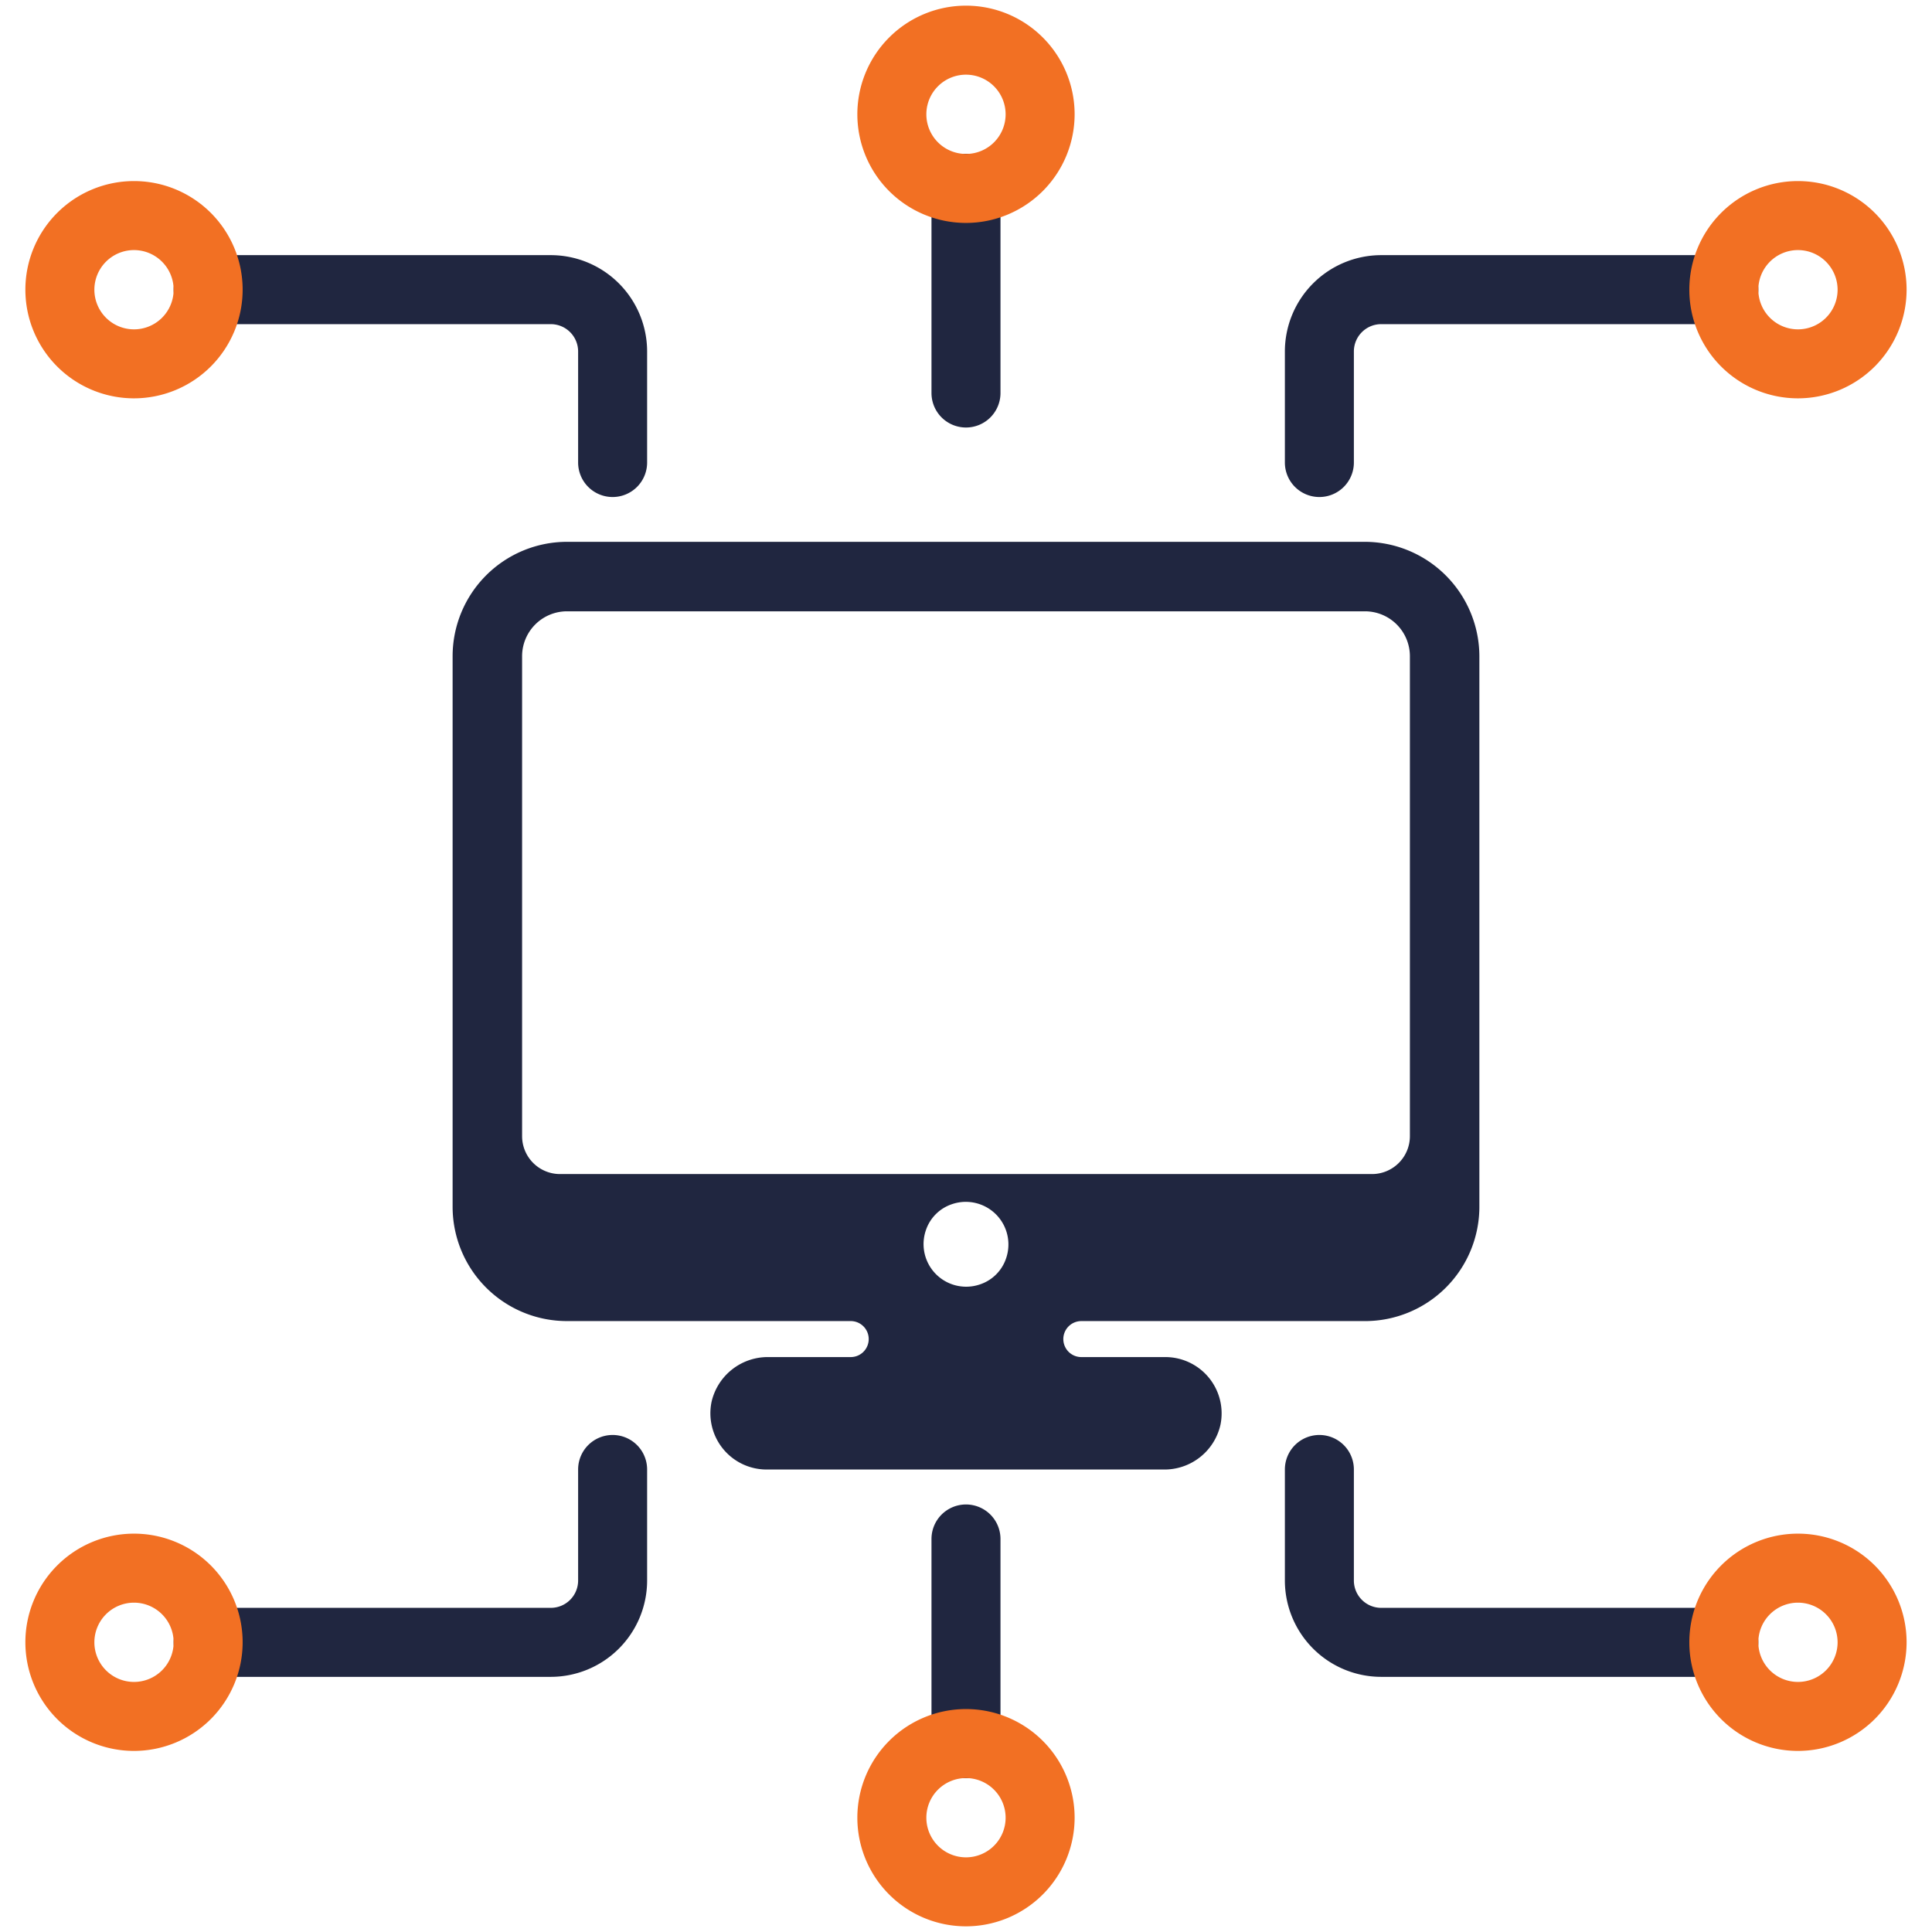
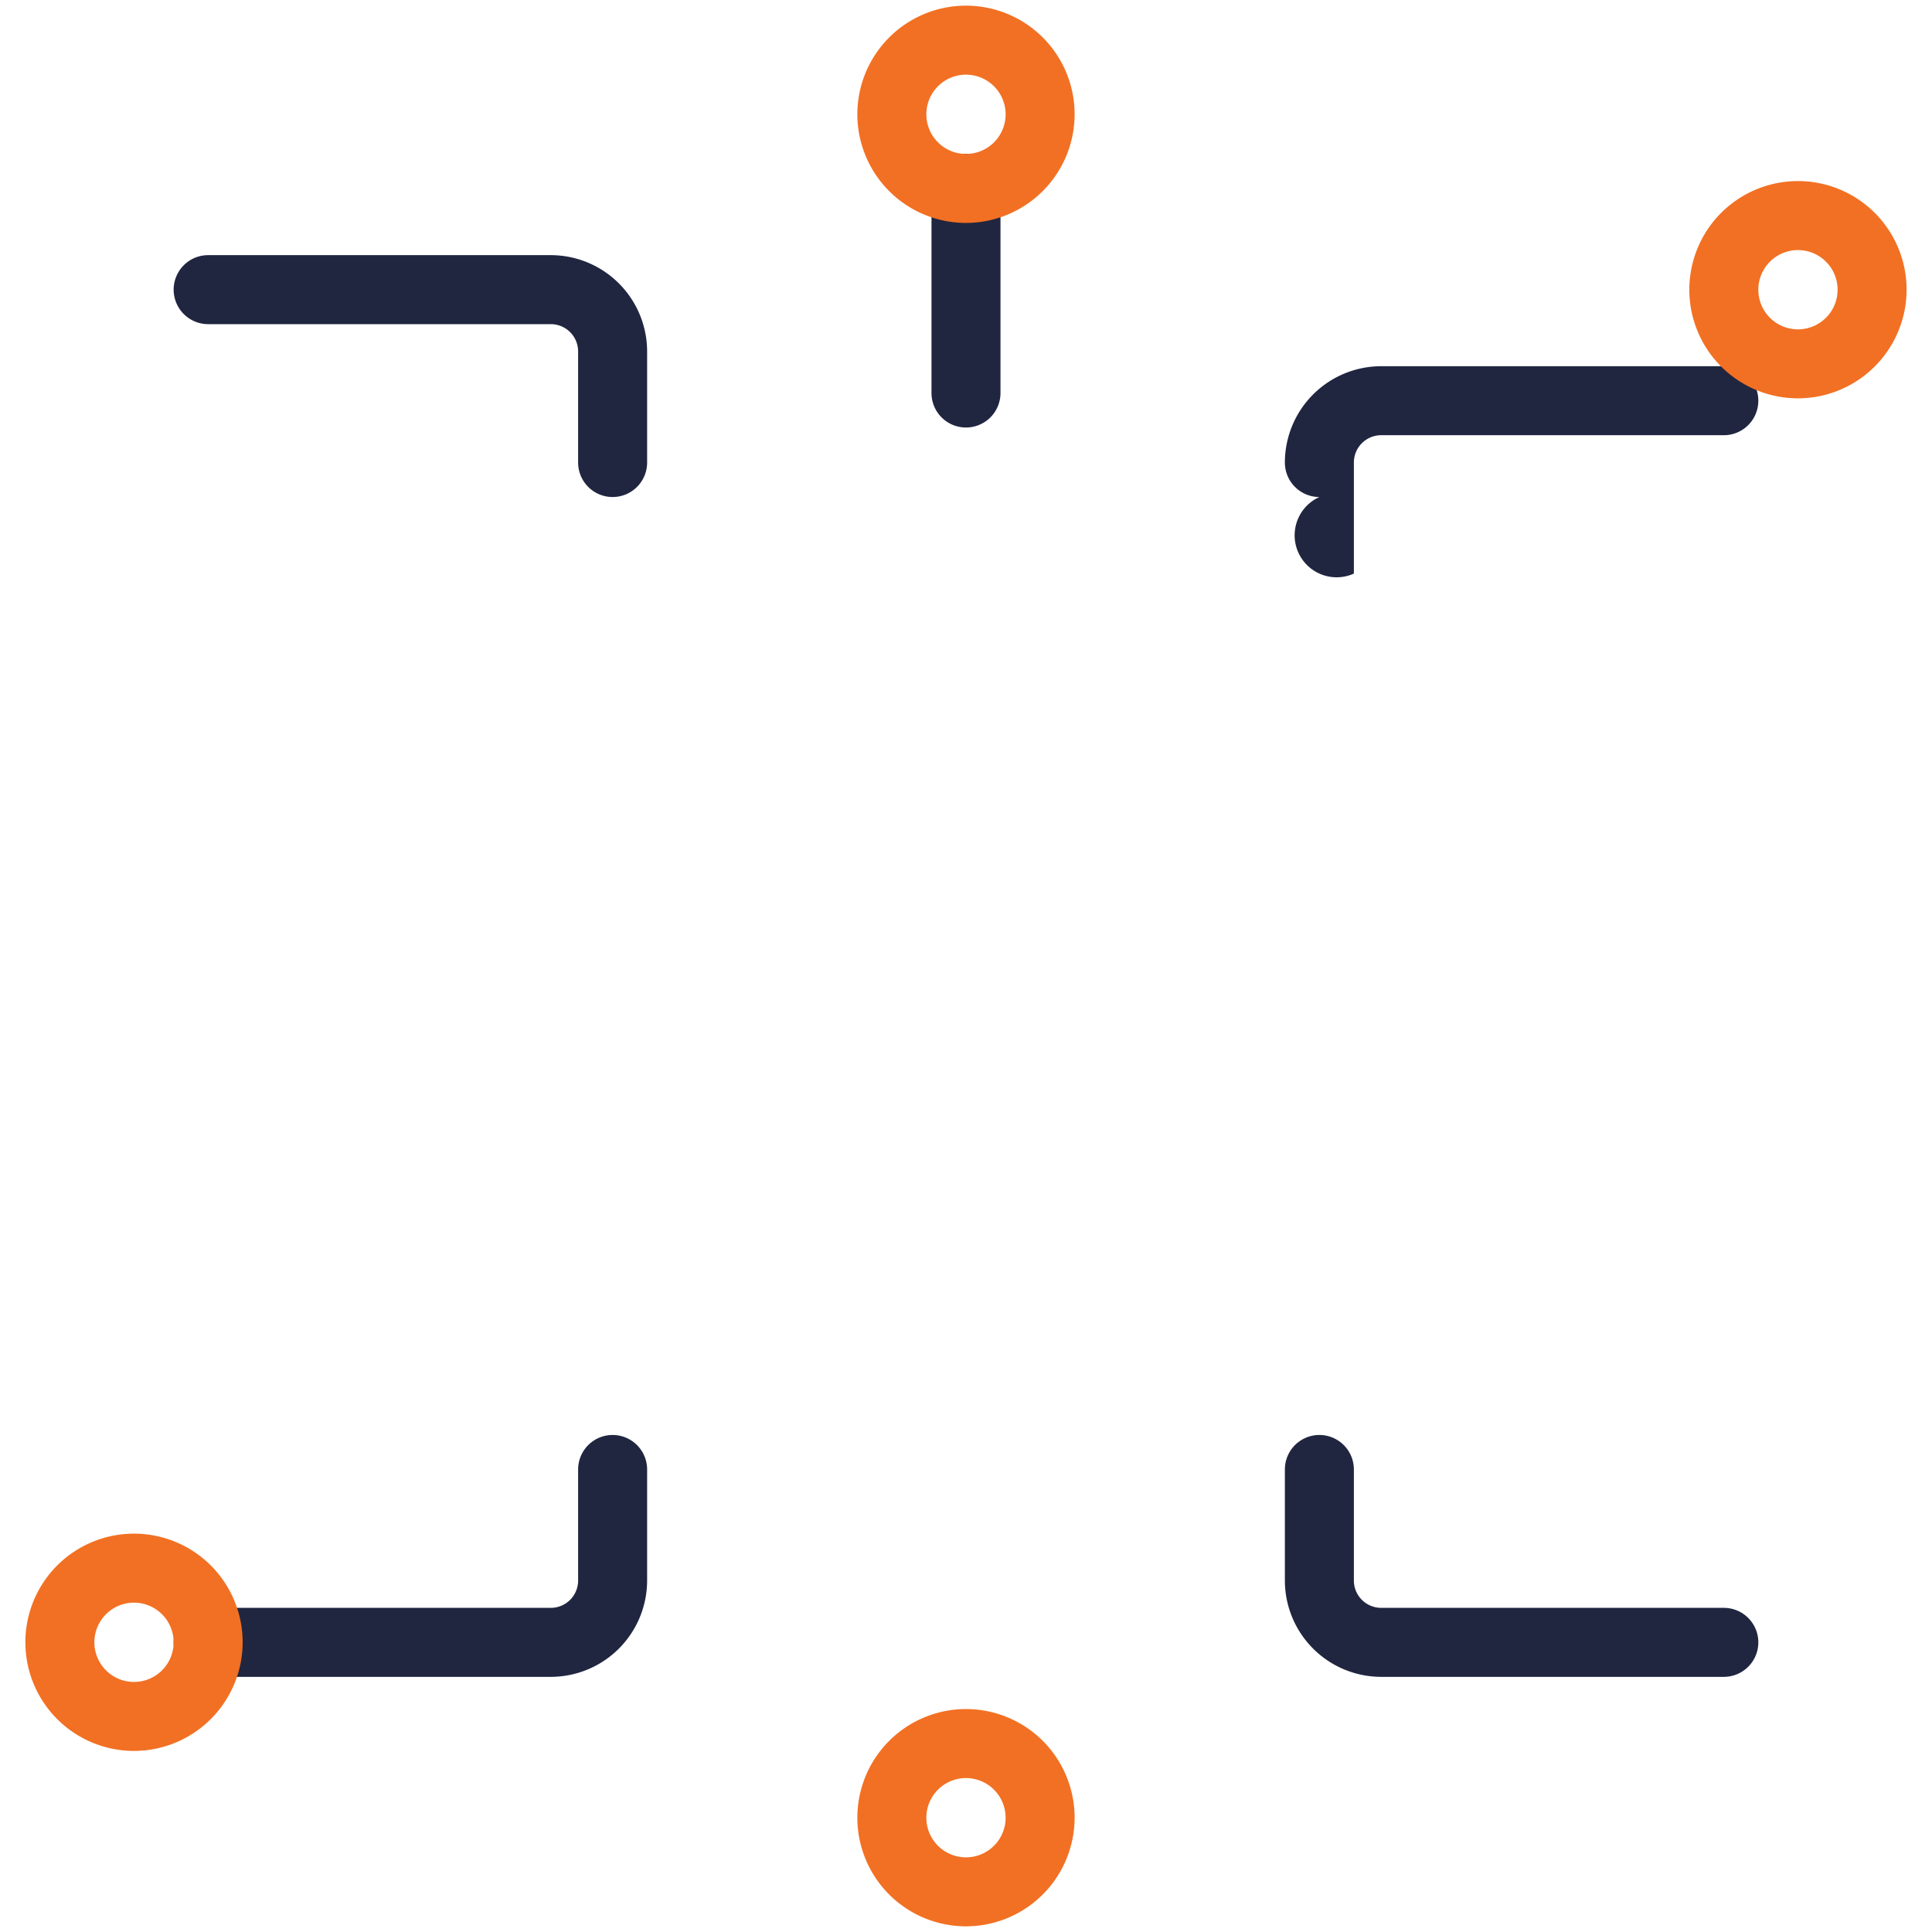
<svg xmlns="http://www.w3.org/2000/svg" id="Layer_1" data-name="Layer 1" viewBox="0 0 140 140">
  <defs>
    <style>.cls-1{fill:#202640;}.cls-2{fill:#f27023;}</style>
  </defs>
-   <path class="cls-1" d="M98.913,39.263H41.086a8.293,8.293,0,0,0-8.288,8.278v39.921a8.284,8.284,0,0,0,8.288,8.268h20.56A1.304,1.304,0,0,1,62.94,97.195h0A1.304,1.304,0,0,1,61.646,98.339l-5.931,0a4.182,4.182,0,0,0-4.149,3.227,4.075,4.075,0,0,0,3.992,4.921l28.747,0a4.16,4.16,0,0,0,4.134-3.242A4.08,4.08,0,0,0,84.451,98.339H78.357a1.304,1.304,0,0,1-1.295-1.149h0a1.304,1.304,0,0,1,1.295-1.459H98.913a8.288,8.288,0,0,0,8.288-8.288V47.551A8.313,8.313,0,0,0,98.913,39.263ZM71.009,93.074a3.087,3.087,0,0,1-3.919-3.918,2.988,2.988,0,0,1,1.899-1.899,3.087,3.087,0,0,1,3.919,3.919A2.989,2.989,0,0,1,71.009,93.074Zm28.409-7.997H40.581a2.748,2.748,0,0,1-2.748-2.748V47.541a3.256,3.256,0,0,1,3.253-3.243H98.913a3.256,3.256,0,0,1,3.253,3.243V82.329A2.748,2.748,0,0,1,99.418,85.077Z" />
  <path class="cls-1" d="M44.393,36.016a2.5,2.5,0,0,1-2.5-2.5V25.468a1.981,1.981,0,0,0-1.979-1.979H15.084a2.5,2.5,0,1,1,0-5H39.914a6.987,6.987,0,0,1,6.979,6.979v8.048A2.5,2.5,0,0,1,44.393,36.016Z" />
-   <path class="cls-2" d="M9.712,28.865a7.872,7.872,0,1,1,7.871-7.871A7.88,7.88,0,0,1,9.712,28.865Zm0-10.743a2.872,2.872,0,1,0,2.871,2.872A2.875,2.875,0,0,0,9.712,18.122Z" />
-   <path class="cls-1" d="M95.607,36.016a2.5,2.5,0,0,1-2.5-2.5V25.468a6.986,6.986,0,0,1,6.978-6.979H124.915a2.5,2.5,0,0,1,0,5H100.085a1.98,1.98,0,0,0-1.978,1.979v8.048A2.5,2.5,0,0,1,95.607,36.016Z" />
+   <path class="cls-1" d="M95.607,36.016a2.5,2.5,0,0,1-2.5-2.5a6.986,6.986,0,0,1,6.978-6.979H124.915a2.5,2.5,0,0,1,0,5H100.085a1.98,1.98,0,0,0-1.978,1.979v8.048A2.5,2.5,0,0,1,95.607,36.016Z" />
  <path class="cls-2" d="M130.288,28.865a7.872,7.872,0,1,1,7.871-7.871A7.881,7.881,0,0,1,130.288,28.865Zm0-10.743a2.872,2.872,0,1,0,2.871,2.872A2.875,2.875,0,0,0,130.288,18.122Z" />
  <path class="cls-1" d="M69.999,30.979a2.5,2.5,0,0,1-2.5-2.5V13.649a2.5,2.5,0,0,1,5,0V28.479A2.5,2.5,0,0,1,69.999,30.979Z" />
  <path class="cls-2" d="M70,16.154a7.872,7.872,0,1,1,7.871-7.872A7.881,7.881,0,0,1,70,16.154ZM70,5.411a2.872,2.872,0,1,0,2.871,2.871A2.874,2.874,0,0,0,70,5.411Z" />
  <path class="cls-1" d="M39.914,121.511H15.084a2.5,2.5,0,1,1,0-5H39.914a1.981,1.981,0,0,0,1.979-1.979v-8.048a2.5,2.5,0,0,1,5,0v8.048A6.987,6.987,0,0,1,39.914,121.511Z" />
  <path class="cls-2" d="M9.712,126.878a7.872,7.872,0,1,1,7.871-7.871A7.88,7.88,0,0,1,9.712,126.878Zm0-10.743a2.872,2.872,0,1,0,2.871,2.872A2.875,2.875,0,0,0,9.712,116.135Z" />
  <path class="cls-1" d="M124.915,121.511H100.085a6.986,6.986,0,0,1-6.978-6.979v-8.048a2.5,2.5,0,0,1,5,0v8.048a1.98,1.98,0,0,0,1.978,1.979H124.915a2.5,2.5,0,0,1,0,5Z" />
-   <path class="cls-2" d="M130.288,126.878a7.872,7.872,0,1,1,7.871-7.871A7.881,7.881,0,0,1,130.288,126.878Zm0-10.743a2.872,2.872,0,1,0,2.871,2.872A2.875,2.875,0,0,0,130.288,116.135Z" />
-   <path class="cls-1" d="M69.999,128.85a2.5,2.5,0,0,1-2.5-2.5V111.52a2.5,2.5,0,0,1,5,0v14.83A2.5,2.5,0,0,1,69.999,128.85Z" />
  <path class="cls-2" d="M70,139.589a7.872,7.872,0,1,1,7.871-7.871A7.88,7.88,0,0,1,70,139.589Zm0-10.743a2.872,2.872,0,1,0,2.871,2.872A2.875,2.875,0,0,0,70,128.846Z" />
</svg>